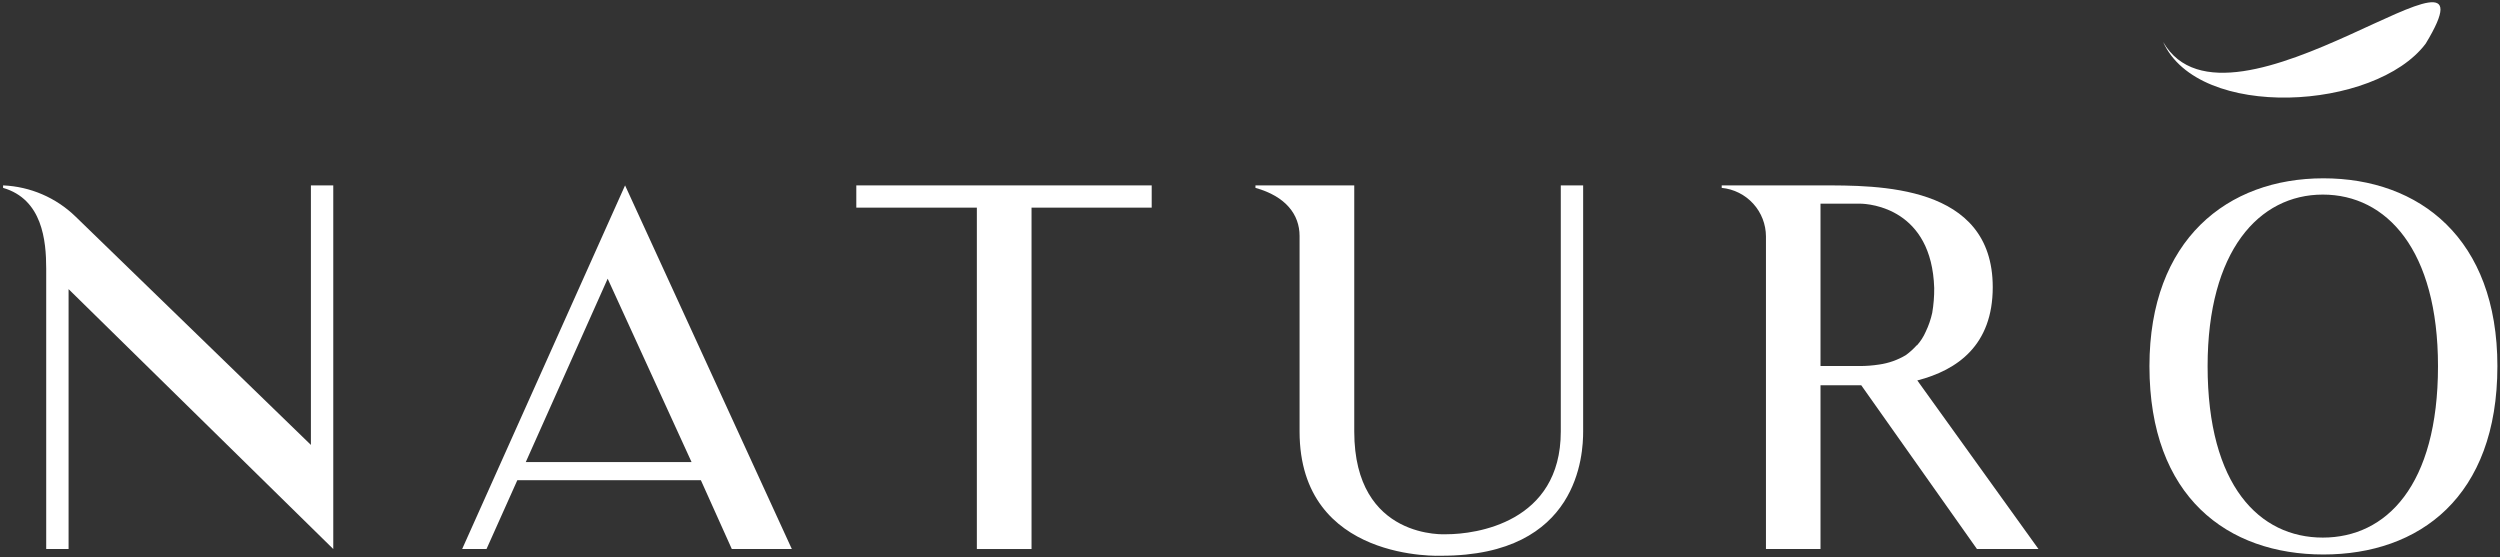
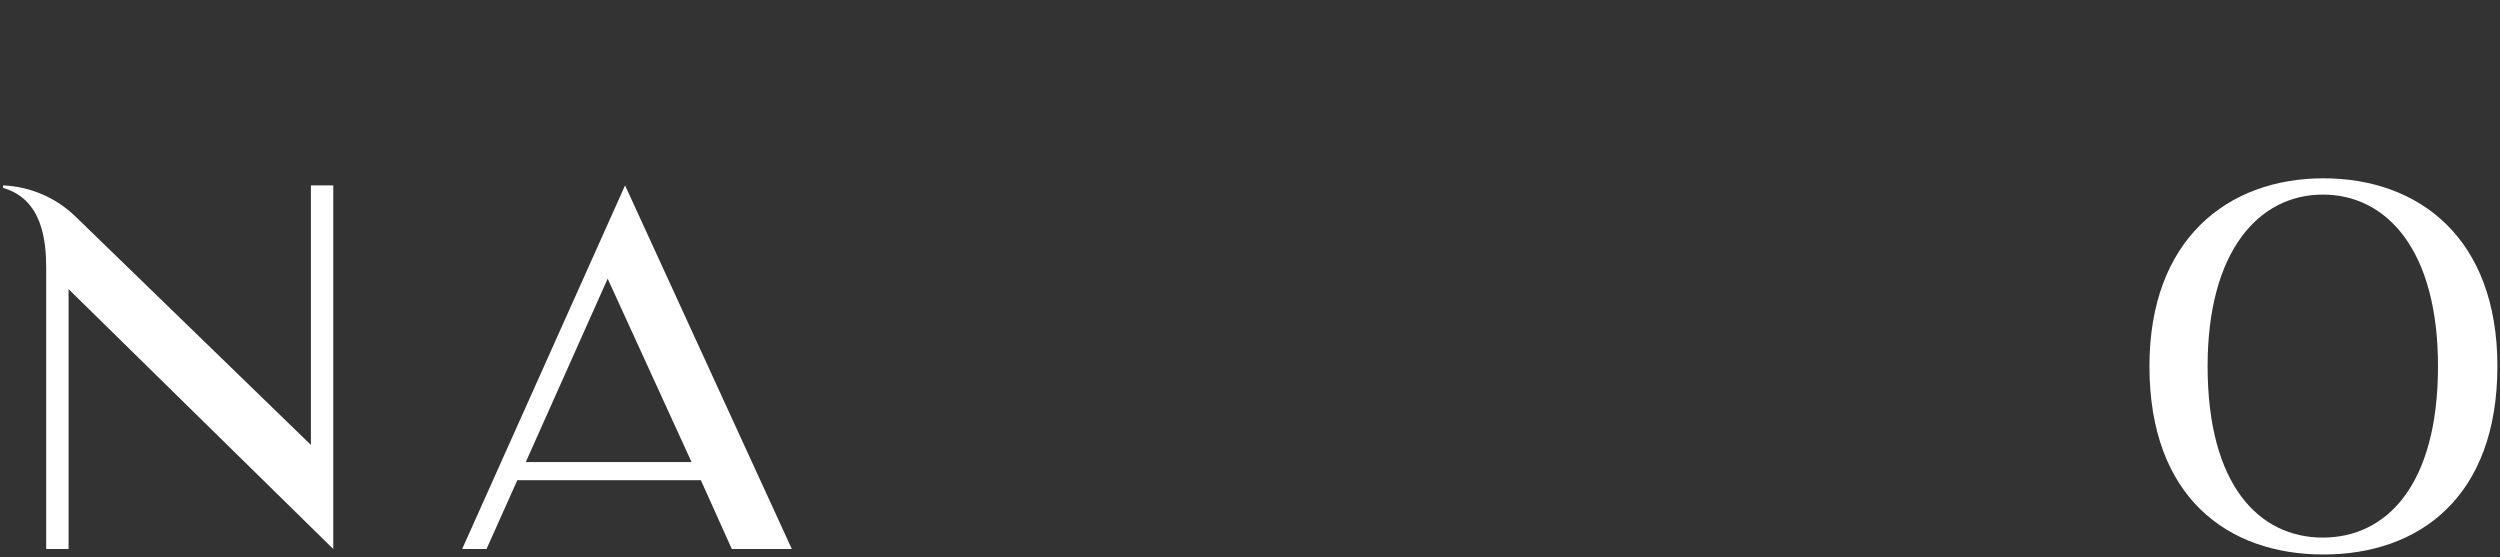
<svg xmlns="http://www.w3.org/2000/svg" width="619" height="138" viewBox="0 0 619 138" fill="none">
  <rect x="0" y="0" width="619" height="138" fill="#333333" stroke="none" />
  <path d="M82.518 45.904V135.938L16.981 71.589V135.938H11.442V66.544C11.442 59.531 10.489 49.349 0.766 46.52V45.904C7.491 46.186 13.877 48.935 18.704 53.625L76.98 110.161V45.904H82.518Z" fill="white" />
  <path d="M114.43 135.938L154.767 45.904L196.059 135.938H181.198L173.536 118.897H128.091L120.46 135.938H114.43ZM130.183 114.406H171.229L150.46 69.005L130.183 114.406Z" fill="white" />
-   <path d="M285.16 51.41H255.407V135.938H241.869V51.41H212.023V45.904H285.16V51.41Z" fill="white" />
-   <path d="M391.988 45.904V106.839C391.988 112.376 391.004 137.599 356.943 137.599C356.943 137.599 321.774 139.321 321.774 106.839V58.423C321.774 53.133 318.359 48.611 310.852 46.52V45.904H335.313V106.839C335.313 133.877 358.174 132.277 358.174 132.277C365.312 132.277 386.45 129.478 386.45 106.839V45.904H391.988Z" fill="white" />
-   <path d="M504.726 135.938H489.496L460.85 95.397C457.158 95.397 453.712 95.397 450.758 95.397V135.938H437.251V58.547C437.242 55.541 436.116 52.646 434.092 50.423C432.068 48.201 429.289 46.81 426.297 46.52V45.905H450.758C464.912 45.905 493.403 45.535 493.403 71.097C493.403 85.462 484.696 91.613 474.727 94.197L504.726 135.938ZM474.604 85.554C475.524 84.533 476.272 83.37 476.819 82.109C477.53 80.627 478.067 79.069 478.419 77.464C478.764 75.432 478.929 73.373 478.911 71.312C478.296 51.749 463.188 50.426 460.45 50.426H450.758V90.629H460.481C462.088 90.629 463.693 90.505 465.281 90.26C467.62 89.929 469.869 89.134 471.896 87.922C472.885 87.202 473.793 86.377 474.604 85.462V85.554Z" fill="white" />
  <path d="M618.355 90.659C618.355 123.08 599.002 137.291 575.279 137.291C551.557 137.291 532.203 123.08 532.203 90.659C532.203 59.315 551.526 44.15 575.279 44.15C599.033 44.15 618.355 59.038 618.355 90.659ZM603.648 90.659C603.648 61.899 590.94 48.18 575.125 48.18C559.31 48.18 546.603 62.145 546.603 90.659C546.603 120.28 559.464 133.107 575.125 133.107C590.787 133.107 603.648 120.28 603.648 90.659Z" fill="white" />
-   <path d="M600.6 10.807C620.784 -22.506 551.77 38.491 535.586 10.377C544.324 29.94 588.108 27.417 600.6 10.807Z" fill="white" />
</svg>